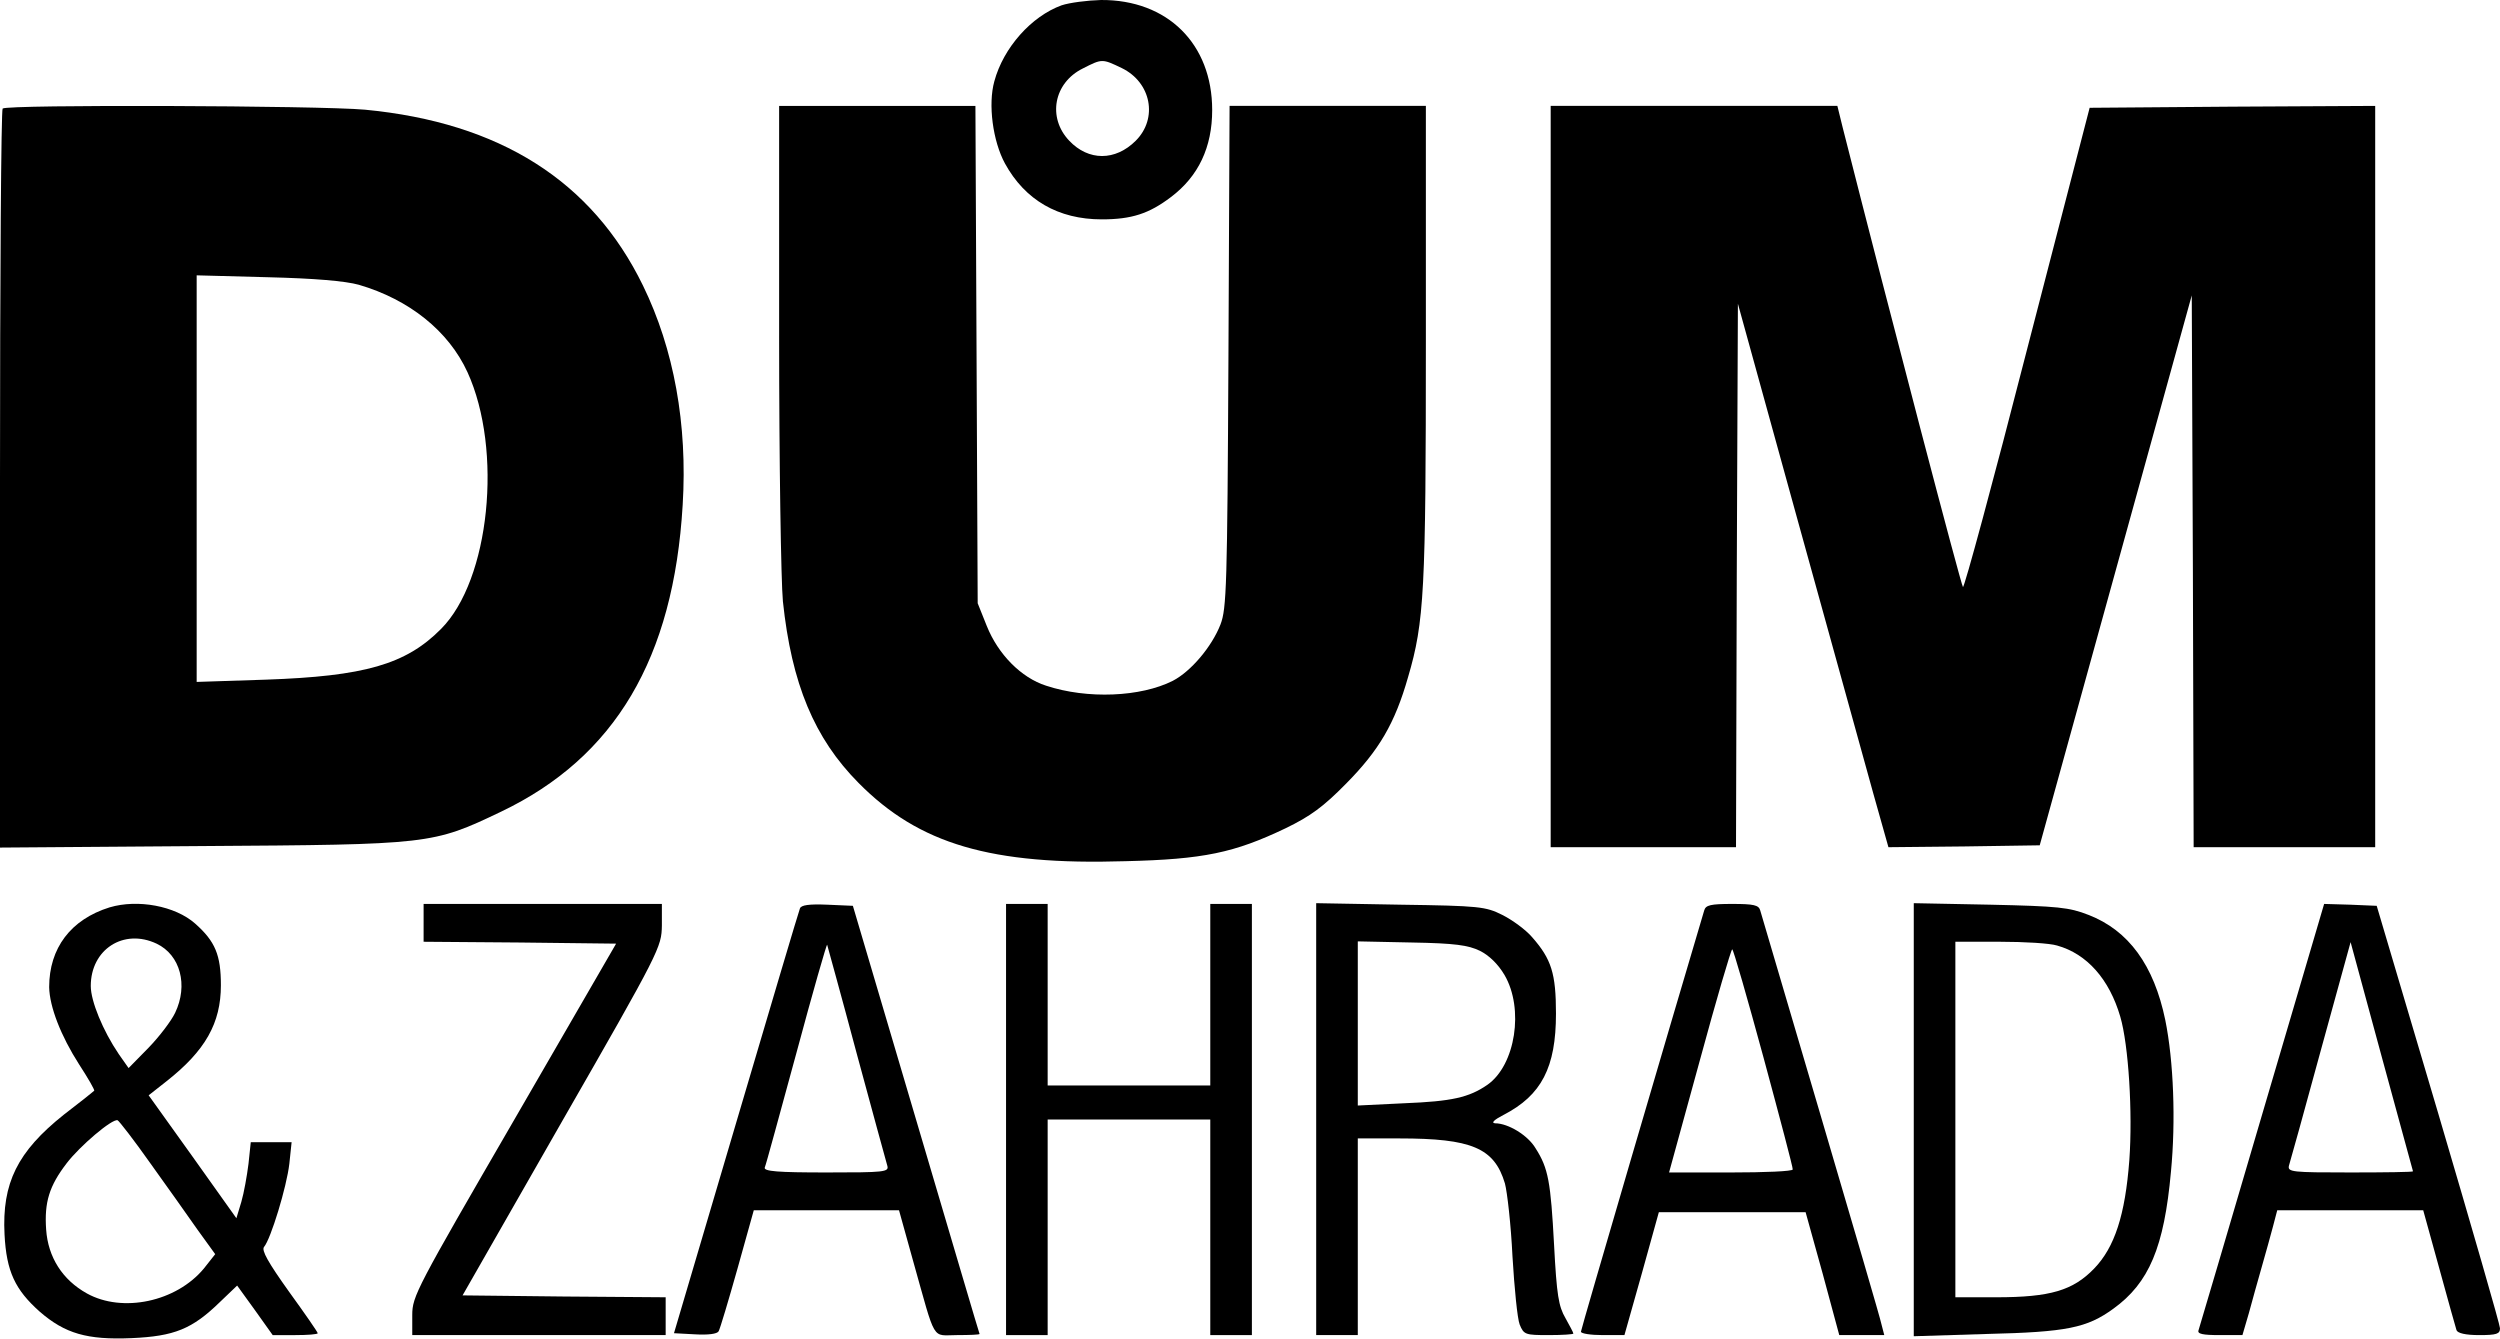
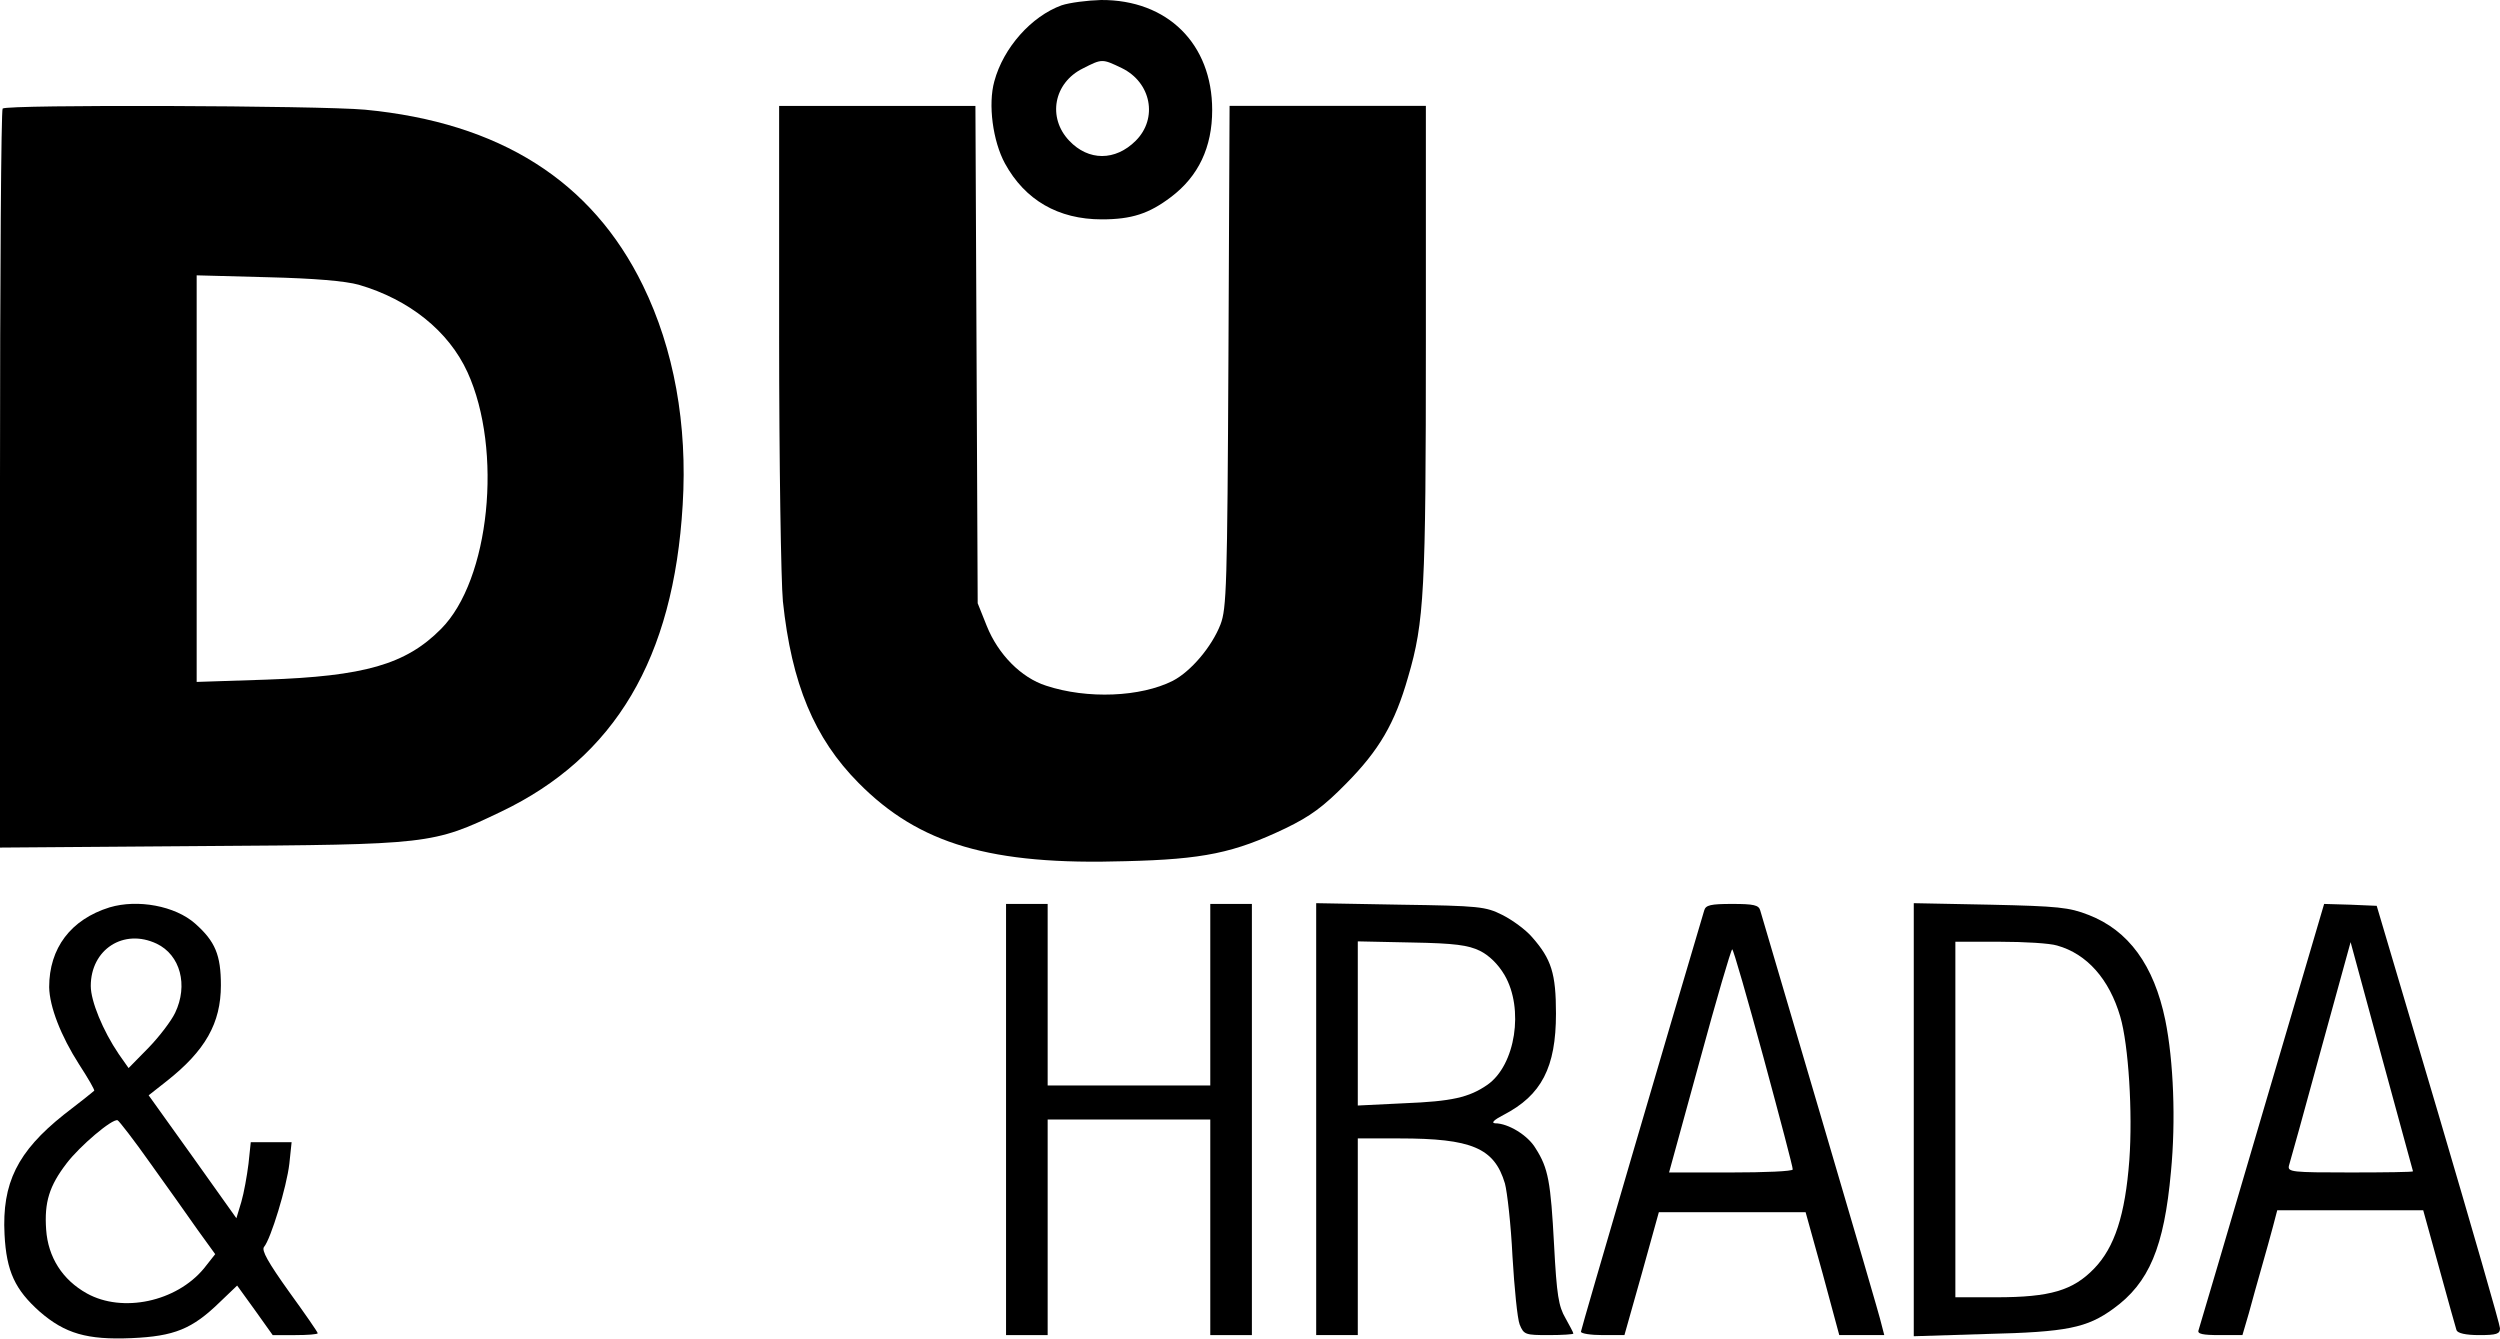
<svg xmlns="http://www.w3.org/2000/svg" version="1.0" width="661pt" height="354pt" viewBox="0 0 661 354" preserveAspectRatio="xMidYMid meet">
  <g transform="translate(0,354) scale(0.1,-0.1)" fill="#000000" stroke="none">
    <path d="M2807 3526 c-80 -29 -154 -112 -178 -201 -17 -61 -4 -158 28 -217 53 -97 141 -148 256 -148 79 0 125 15 183 59 73 55 109 132 109 230 0 175 -118 292 -294 291 -36 -1 -83 -7 -104 -14z m159 -166 c78 -38 96 -133 37 -192 -54 -54 -125 -54 -176 0 -58 61 -41 153 36 191 51 26 51 26 103 1z" />
    <path d="M7 3253 c-4 -3 -7 -445 -7 -980 l0 -974 533 4 c605 4 610 4 792 91 301 144 456 405 480 811 13 213 -23 412 -105 580 -135 277 -379 431 -735 465 -120 11 -948 14 -958 3z m942 -466 c133 -39 237 -122 287 -231 94 -206 59 -550 -70 -679 -93 -94 -203 -125 -463 -134 l-183 -6 0 538 0 537 188 -5 c124 -3 205 -10 241 -20z" />
    <path d="M2060 2653 c0 -335 5 -651 10 -703 23 -218 83 -362 200 -480 160 -162 350 -218 706 -207 206 5 287 22 423 87 66 32 100 57 160 118 87 88 129 159 164 282 43 146 47 228 47 888 l0 622 -260 0 -259 0 -3 -662 c-3 -609 -5 -667 -21 -709 -23 -59 -78 -124 -126 -149 -85 -43 -226 -49 -335 -13 -66 21 -127 83 -157 158 l-24 60 -3 658 -3 657 -259 0 -260 0 0 -607z" />
-     <path d="M4100 2280 l0 -980 245 0 245 0 2 718 3 719 159 -576 c88 -317 177 -640 199 -719 l40 -142 200 2 200 3 201 727 201 727 3 -729 2 -730 240 0 240 0 0 980 0 980 -377 -2 -378 -3 -165 -637 c-90 -351 -167 -635 -170 -630 -5 5 -191 714 -318 1215 l-14 57 -379 0 -379 0 0 -980z" />
    <path d="M290 1141 c-103 -32 -160 -108 -160 -211 1 -52 31 -129 79 -204 24 -37 42 -68 40 -70 -2 -2 -38 -31 -80 -63 -123 -98 -164 -181 -157 -317 5 -98 28 -146 93 -204 67 -58 125 -75 243 -70 113 5 160 24 233 95 l46 44 47 -65 47 -66 60 0 c32 0 59 2 59 5 0 3 -34 52 -76 110 -55 77 -73 109 -66 118 18 21 60 159 67 220 l6 57 -54 0 -54 0 -6 -57 c-4 -32 -12 -77 -19 -101 l-13 -43 -116 163 -116 162 47 37 c103 81 144 154 144 254 0 80 -15 116 -68 163 -53 47 -152 65 -226 43z m124 -96 c63 -30 84 -110 49 -183 -10 -21 -41 -62 -70 -92 l-53 -54 -26 37 c-42 62 -74 140 -74 180 0 97 87 153 174 112z m-17 -580 c43 -60 100 -140 125 -176 l47 -65 -30 -38 c-73 -88 -215 -118 -309 -66 -65 36 -103 96 -108 169 -5 72 8 115 54 175 35 46 121 119 135 114 4 -2 43 -52 86 -113z" />
-     <path d="M1120 1100 l0 -50 255 -2 254 -3 -269 -465 c-259 -447 -270 -467 -270 -517 l0 -53 335 0 335 0 0 50 0 50 -268 2 -269 3 263 460 c260 453 263 461 264 518 l0 57 -315 0 -315 0 0 -50z" />
-     <path d="M2115 1138 c-3 -7 -79 -263 -169 -568 l-164 -555 56 -3 c34 -2 58 1 62 8 4 7 26 81 50 166 l43 154 192 0 192 0 37 -133 c62 -220 48 -197 117 -197 32 0 59 1 59 3 -1 1 -76 256 -168 567 l-167 565 -68 3 c-48 2 -69 -1 -72 -10z m150 -383 c42 -154 78 -288 81 -297 5 -17 -7 -18 -161 -18 -129 0 -166 3 -163 13 3 6 40 143 84 304 43 160 80 289 81 285 1 -4 37 -133 78 -287z" />
    <path d="M2660 580 l0 -570 55 0 55 0 0 285 0 285 215 0 215 0 0 -285 0 -285 55 0 55 0 0 570 0 570 -55 0 -55 0 0 -240 0 -240 -215 0 -215 0 0 240 0 240 -55 0 -55 0 0 -570z" />
    <path d="M3480 581 l0 -571 55 0 55 0 0 260 0 260 110 0 c191 0 251 -25 279 -119 6 -22 16 -109 20 -193 5 -84 13 -165 19 -180 11 -27 15 -28 77 -28 36 0 65 2 65 4 0 3 -10 21 -21 41 -18 31 -23 60 -30 193 -9 167 -15 203 -49 256 -20 34 -72 66 -107 66 -11 1 -3 9 22 22 101 52 139 126 139 268 0 106 -12 144 -63 202 -17 20 -53 46 -79 59 -44 22 -60 24 -269 27 l-223 4 0 -571z m433 445 c24 -12 48 -35 65 -64 52 -89 29 -238 -45 -290 -49 -34 -95 -44 -220 -49 l-123 -6 0 217 0 217 143 -3 c114 -2 149 -7 180 -22z" />
    <path d="M4506 1133 c-86 -289 -326 -1108 -326 -1114 0 -5 26 -9 58 -9 l57 0 46 163 45 162 194 0 194 0 45 -162 44 -163 60 0 59 0 -7 27 c-3 16 -76 264 -161 553 -85 289 -157 533 -160 543 -4 14 -17 17 -74 17 -57 0 -70 -3 -74 -17z m157 -390 c43 -159 78 -291 77 -295 0 -5 -74 -8 -164 -8 l-163 0 81 295 c44 162 83 295 86 295 3 0 40 -129 83 -287z" />
    <path d="M5060 580 l0 -573 193 6 c212 5 265 16 335 67 94 68 134 162 152 362 13 134 7 293 -15 401 -30 145 -97 237 -203 278 -51 20 -80 23 -259 27 l-203 4 0 -572z m379 460 c79 -22 138 -89 167 -188 22 -75 33 -254 24 -379 -11 -146 -39 -231 -93 -287 -56 -58 -116 -76 -259 -76 l-108 0 0 470 0 470 118 0 c64 0 132 -4 151 -10z" />
    <path d="M5981 593 c-90 -307 -166 -564 -168 -570 -4 -10 11 -13 56 -13 l60 0 17 58 c8 31 24 86 34 122 10 36 24 84 30 108 l11 42 193 0 193 0 42 -152 c23 -84 44 -159 46 -165 3 -8 24 -13 60 -13 46 0 55 3 55 18 0 9 -74 265 -163 567 l-163 550 -70 3 -69 2 -164 -557z m399 -150 c0 -2 -75 -3 -166 -3 -154 0 -166 1 -162 18 3 9 41 146 84 304 l79 287 82 -302 c45 -166 83 -303 83 -304z" />
  </g>
</svg>